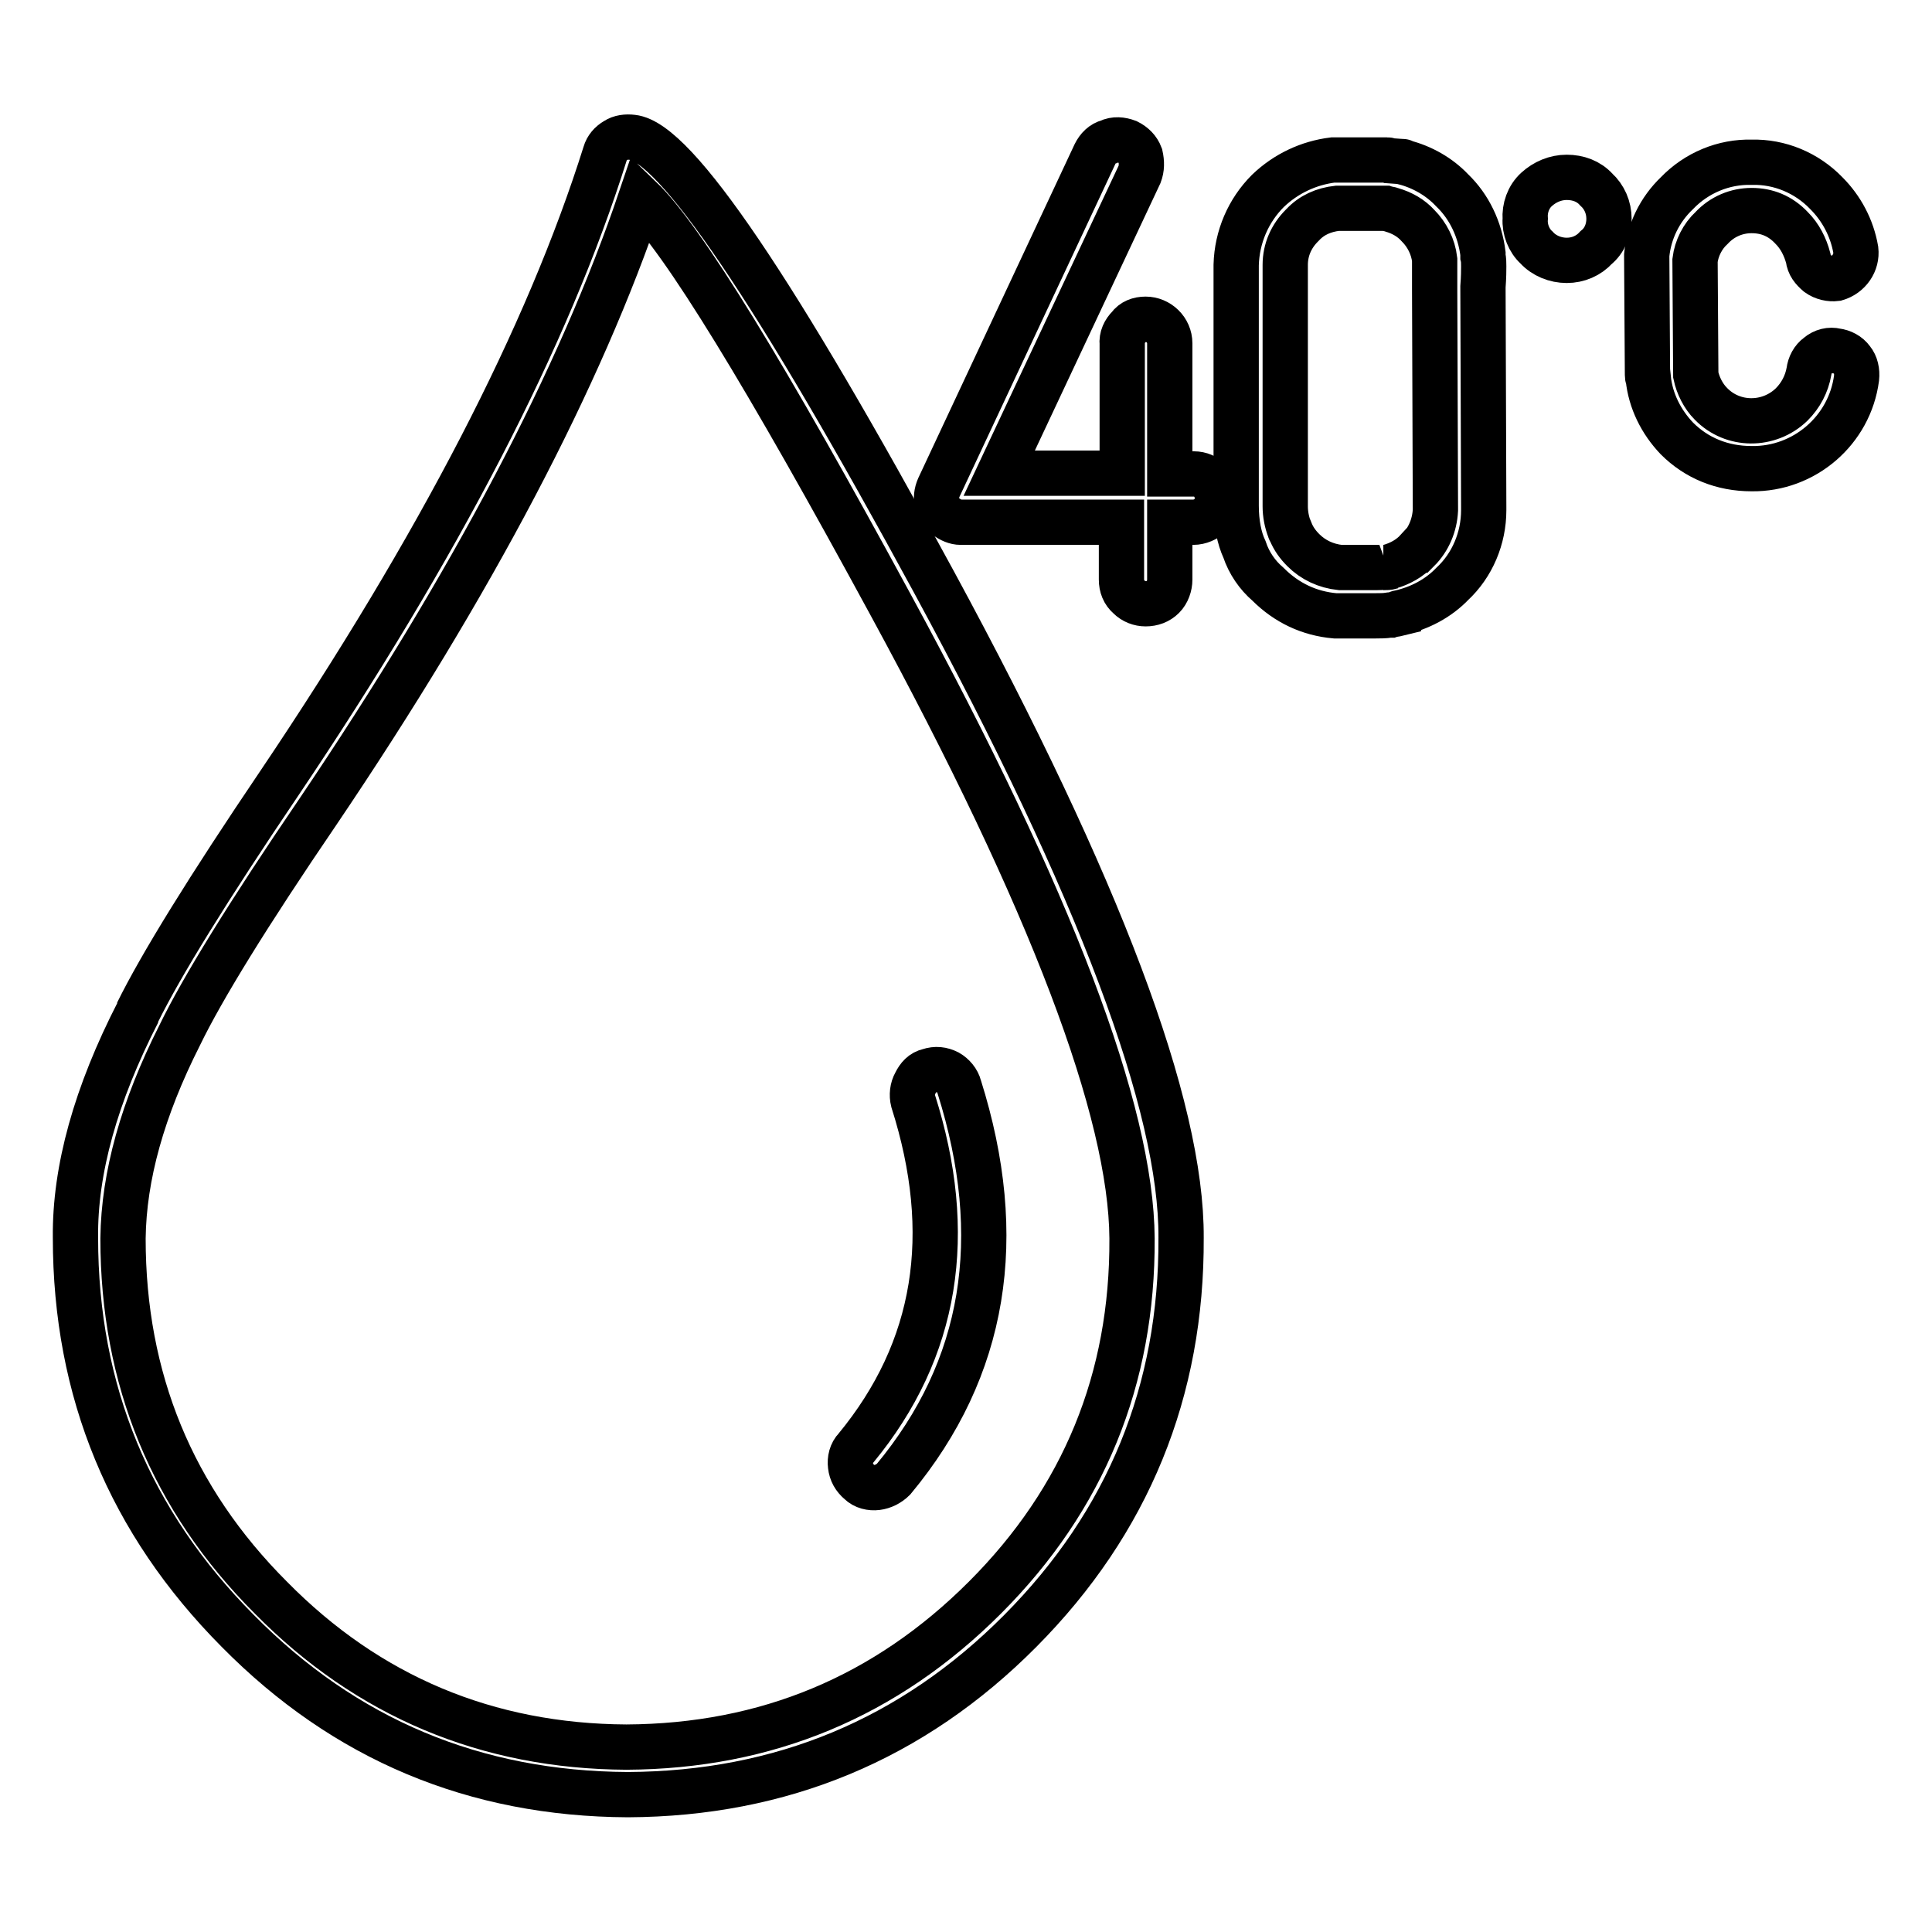
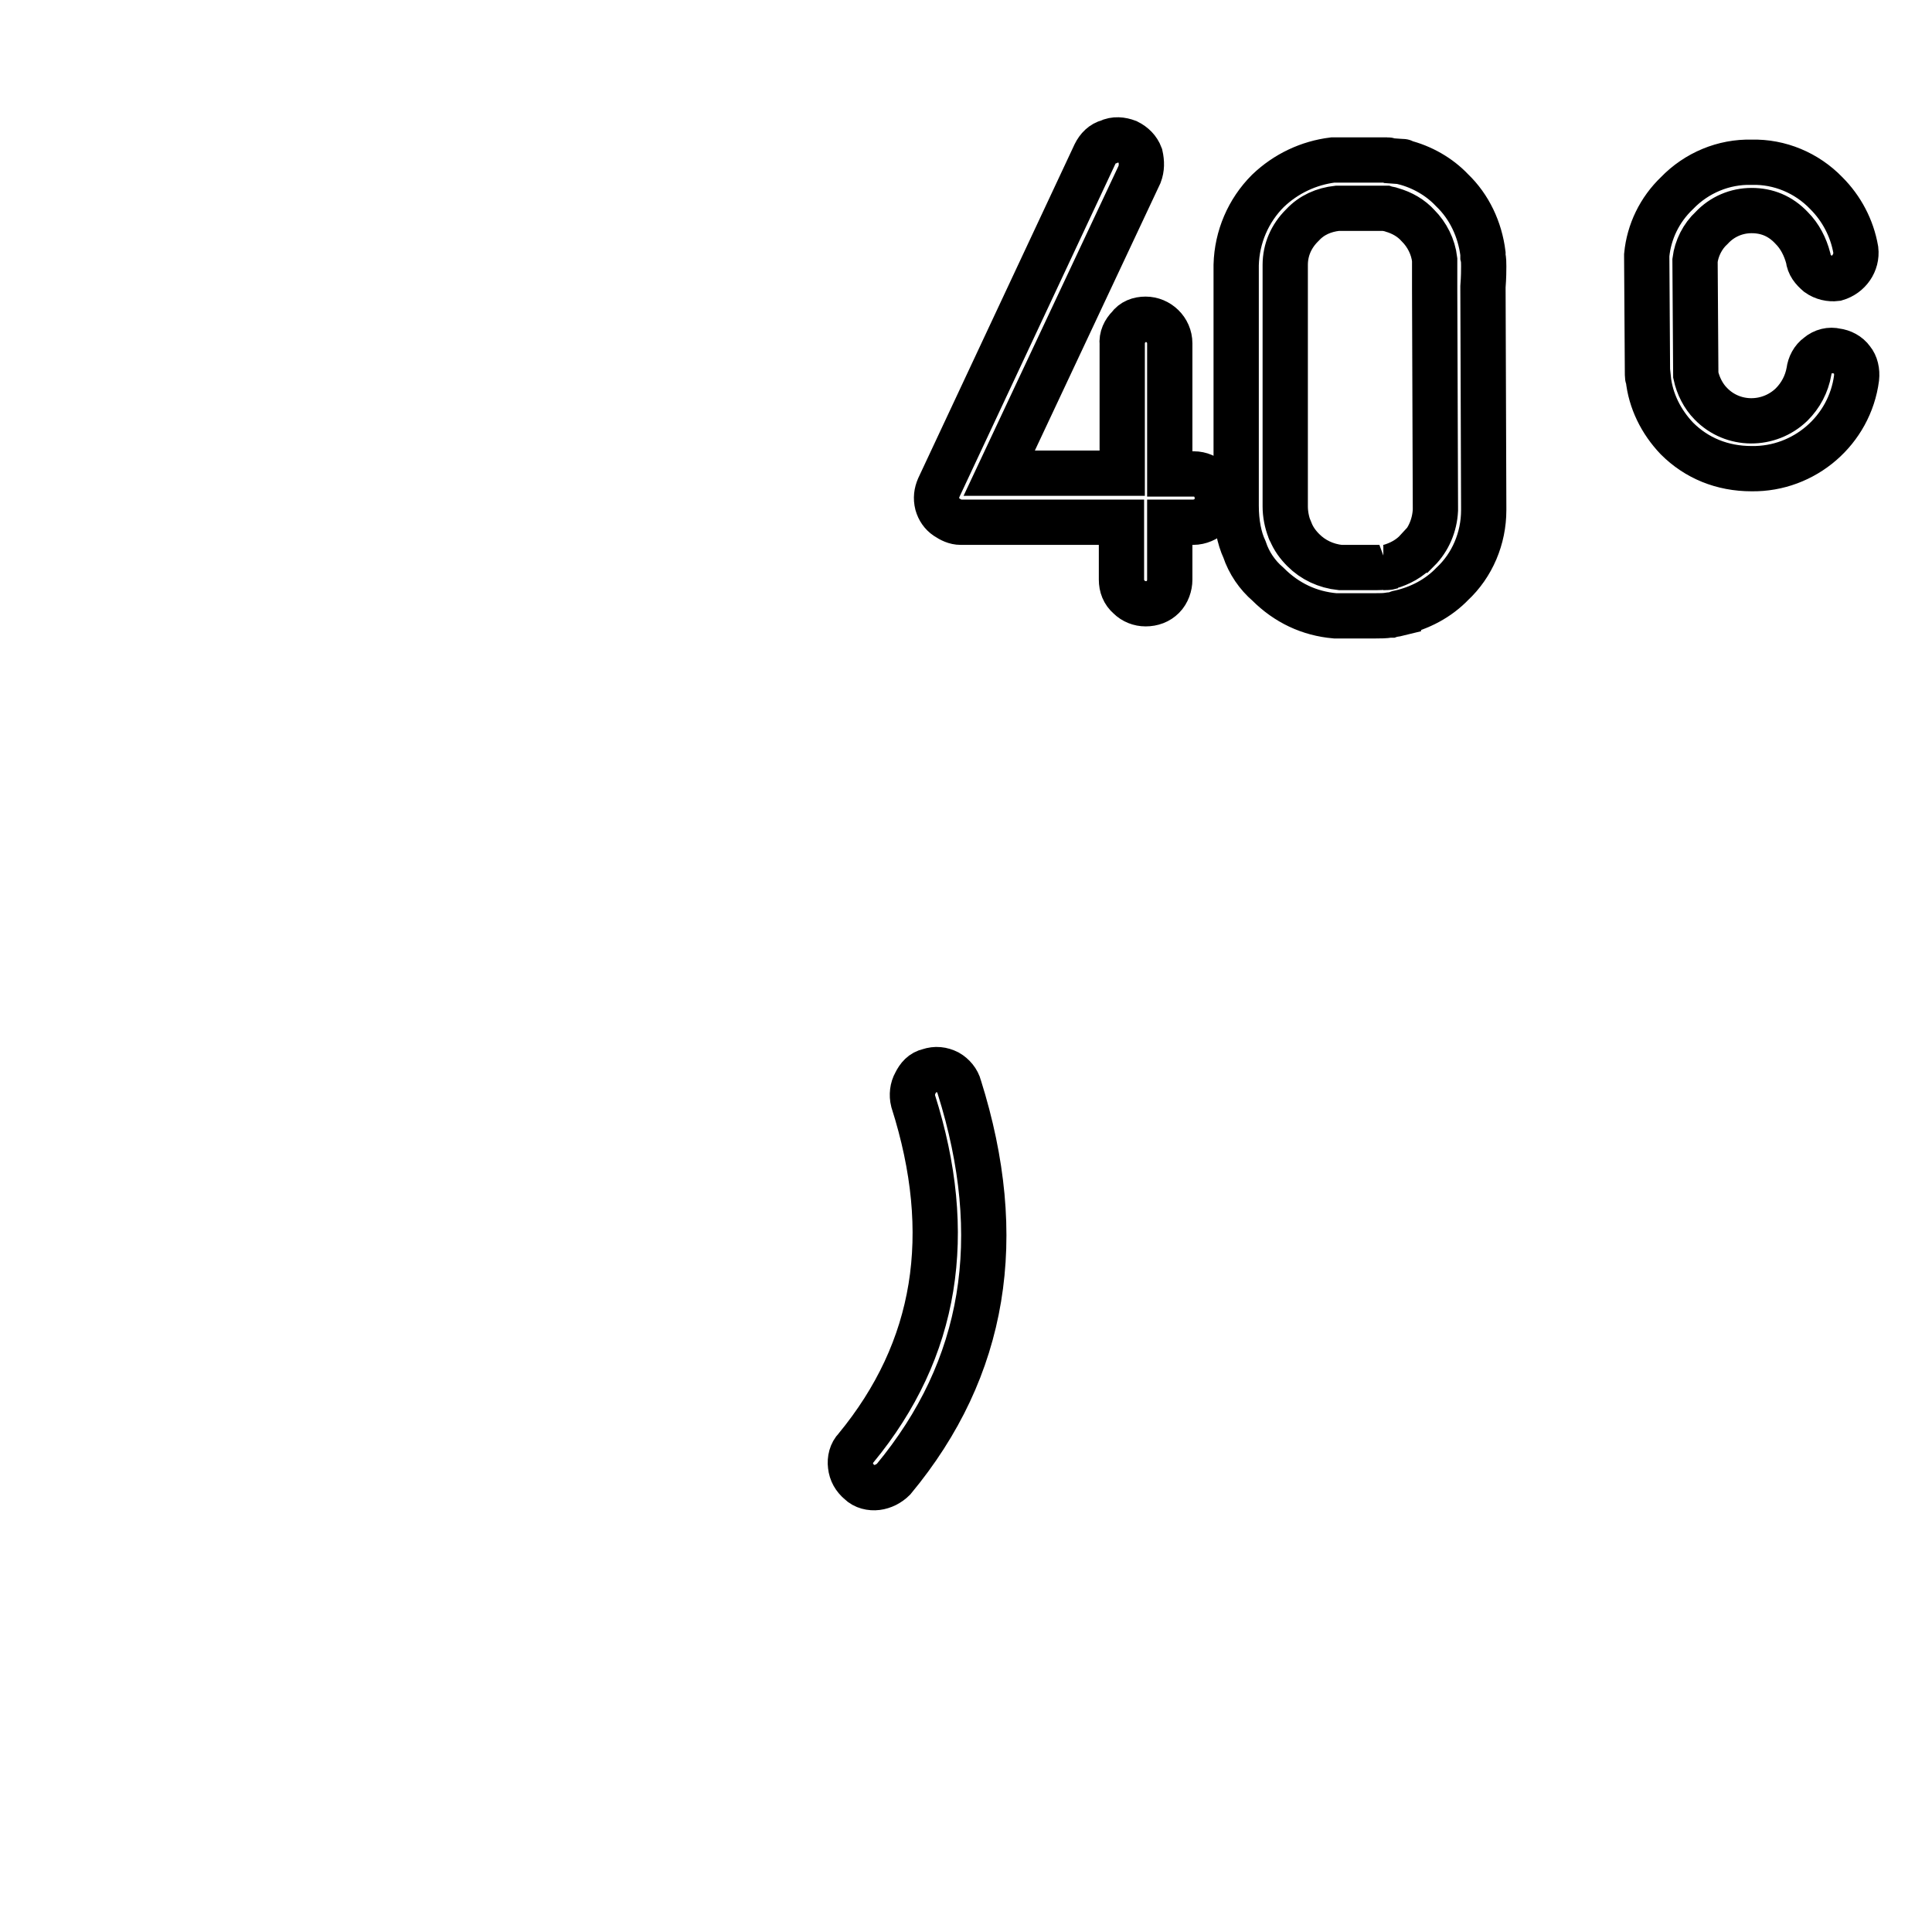
<svg xmlns="http://www.w3.org/2000/svg" version="1.1" x="0px" y="0px" viewBox="0 0 256 256" enable-background="new 0 0 256 256" xml:space="preserve">
  <g>
-     <path stroke-width="6" fill-opacity="0" stroke="#000000" d="M213.2,29c0-1.5-0.6-2.9-1.7-3.9c-1-1.1-2.4-1.6-3.9-1.6c-1.5,0-2.9,0.6-4,1.6c-1.1,1-1.6,2.5-1.5,3.9 c-0.1,1.4,0.5,2.9,1.5,3.8c1,1.1,2.5,1.7,4,1.7c1.5,0,2.9-0.6,3.9-1.7C212.6,31.9,213.2,30.5,213.2,29z M81.6,18.6 c-0.7,0.4-1.2,1-1.4,1.7c-7.6,24.2-22,52-43.2,83.5c-9.4,13.9-15.7,24.1-18.8,30.4l0.1-0.1C12.7,145,9.9,155,10,164 c0,20.4,7.2,37.7,21.5,52.1c14.2,14.4,31.4,21.6,51.7,21.7c20.3-0.1,37.7-7.3,52-21.7c14.3-14.4,21.4-31.8,21.3-52.1 c0.1-17.4-10.8-46.4-32.7-86.8c-21-38.7-34.3-58.4-40-59C83,18.1,82.2,18.2,81.6,18.6z M84.9,26.3c5.6,5.4,16.6,23.4,33.2,54 c21.2,39,31.8,67,31.9,83.8c0.1,18.6-6.4,34.5-19.5,47.6c-13.1,13.1-28.9,19.7-47.5,19.8c-18.4-0.1-34.2-6.7-47.1-19.8 c-13.1-13.1-19.6-29-19.6-47.6c0.1-8.3,2.6-17.2,7.5-26.9c3-6.2,9.1-16.1,18.3-29.6C62.7,77.1,76.9,50,84.9,26.3L84.9,26.3z" />
    <path stroke-width="6" fill-opacity="0" stroke="#000000" d="M121.3,143.5c-0.4,0.7-0.5,1.6-0.3,2.4c5.6,17.6,3.2,32.9-7.6,46c-0.6,0.6-0.8,1.5-0.7,2.3 c0.1,0.9,0.5,1.6,1.2,2.2c0.6,0.6,1.5,0.8,2.3,0.7c0.8-0.1,1.6-0.5,2.2-1.1c12.2-14.7,15-32,8.7-52c-0.2-0.8-0.8-1.5-1.5-1.9 c-0.8-0.4-1.6-0.5-2.5-0.2C122.2,142.1,121.7,142.7,121.3,143.5L121.3,143.5z M184.2,21.3c-0.2-0.1-0.3-0.1-0.4-0.1h-7.2 c-3.2,0.4-6.2,1.8-8.6,4.1c-2.6,2.6-4.1,6.1-4.2,9.8V67c0,2.3,0.4,4.3,1.1,5.8c0.6,1.8,1.7,3.4,3.1,4.6c2.5,2.5,5.5,3.9,8.9,4.2 h5.4c0.6,0,1.2,0,1.8-0.1h0.2c0.3-0.1,0.6-0.1,1-0.2c0-0.1,0-0.1,0.1-0.1c2.7-0.6,5.2-1.9,7.1-3.9l-0.1,0.1 c2.7-2.5,4.2-6.1,4.2-9.8v-0.1v-0.3l-0.1-29v-0.2c0.1-1.3,0.1-2.2,0.1-2.7c0-0.4,0-0.9-0.1-1.3v-0.4c-0.4-3.2-1.8-6.2-4.1-8.4 c-1.7-1.8-4-3.1-6.4-3.7c-0.1-0.1-0.1-0.1-0.2-0.1h-0.2L184.2,21.3z M184.4,27.8L184.4,27.8c1.4,0.4,2.6,1.1,3.5,2.1 c1.2,1.2,2,2.8,2.2,4.5v4l0.1,28.9v0.3c-0.1,2-0.9,3.9-2.3,5.3h-0.1c-1,1.1-2.3,1.8-3.7,2.2h0.2c-0.3,0.1-0.7,0.1-1,0.1l0.2-0.1 c-0.4,0.1-0.7,0.1-1.1,0.1h-4.8c-1.9-0.2-3.6-1-4.9-2.3c-0.7-0.7-1.3-1.5-1.7-2.5c-0.1-0.1-0.1-0.2-0.1-0.2c-0.4-1-0.6-2.1-0.6-3.1 V35.1c0-2,0.8-3.8,2.2-5.2l0.1-0.1c1.2-1.3,2.8-2,4.6-2.2h6.4C183.9,27.7,184.2,27.7,184.4,27.8z M146.9,18.8 c-0.8,0.2-1.4,0.8-1.8,1.6l-20.7,44.2c-0.3,0.7-0.4,1.4-0.2,2.2c0.2,0.7,0.6,1.3,1.2,1.7c0.6,0.4,1.2,0.7,1.9,0.7h21.3v7.6 c0,0.9,0.3,1.7,1,2.3c0.6,0.6,1.4,0.9,2.2,0.9c0.9,0,1.7-0.3,2.3-0.9c0.6-0.6,0.9-1.5,0.9-2.3v-7.6h3.1c0.9,0,1.7-0.4,2.3-0.9 c0.6-0.6,0.9-1.4,0.9-2.3c0-1.8-1.4-3.2-3.1-3.2c0,0-0.1,0-0.1,0h-3.1V45.5c0-1.8-1.5-3.2-3.2-3.2c0,0,0,0,0,0 c-0.9,0-1.7,0.3-2.2,1c-0.6,0.6-1,1.4-0.9,2.3v17.1h-16.3L151,23.1c0.3-0.8,0.3-1.6,0.1-2.5c-0.3-0.8-0.9-1.4-1.7-1.8 C148.6,18.5,147.7,18.4,146.9,18.8L146.9,18.8z M245.9,33.1c-0.5-2.9-1.9-5.5-3.9-7.5c-2.6-2.7-6.2-4.2-9.9-4.1 c-3.7-0.1-7.3,1.4-9.9,4.1c-2.3,2.2-3.7,5.1-4,8.2V34l0.1,15.7c0,0.1,0,0.3,0.1,0.4c0.3,3,1.7,5.8,3.8,8c2.6,2.6,6,4,9.9,4 c7,0.1,13-5.1,13.9-12c0.1-0.9-0.1-1.8-0.6-2.4c-0.5-0.7-1.3-1.1-2.1-1.2c-0.8-0.2-1.7,0-2.4,0.6c-0.7,0.5-1.1,1.3-1.2,2.1 c-0.3,1.7-1.1,3.2-2.3,4.4c-3,2.9-7.8,2.9-10.7-0.1c-1-1-1.7-2.4-2-3.8l-0.1-15.2c0.2-1.6,1-3.2,2.2-4.3c1.4-1.5,3.3-2.3,5.3-2.3 c2,0,3.8,0.7,5.3,2.3c1.1,1.1,1.8,2.5,2.2,4c0.1,0.9,0.6,1.5,1.3,2.1c0.7,0.5,1.6,0.7,2.4,0.6C245,36.4,246.1,34.8,245.9,33.1 L245.9,33.1z" />
  </g>
</svg>